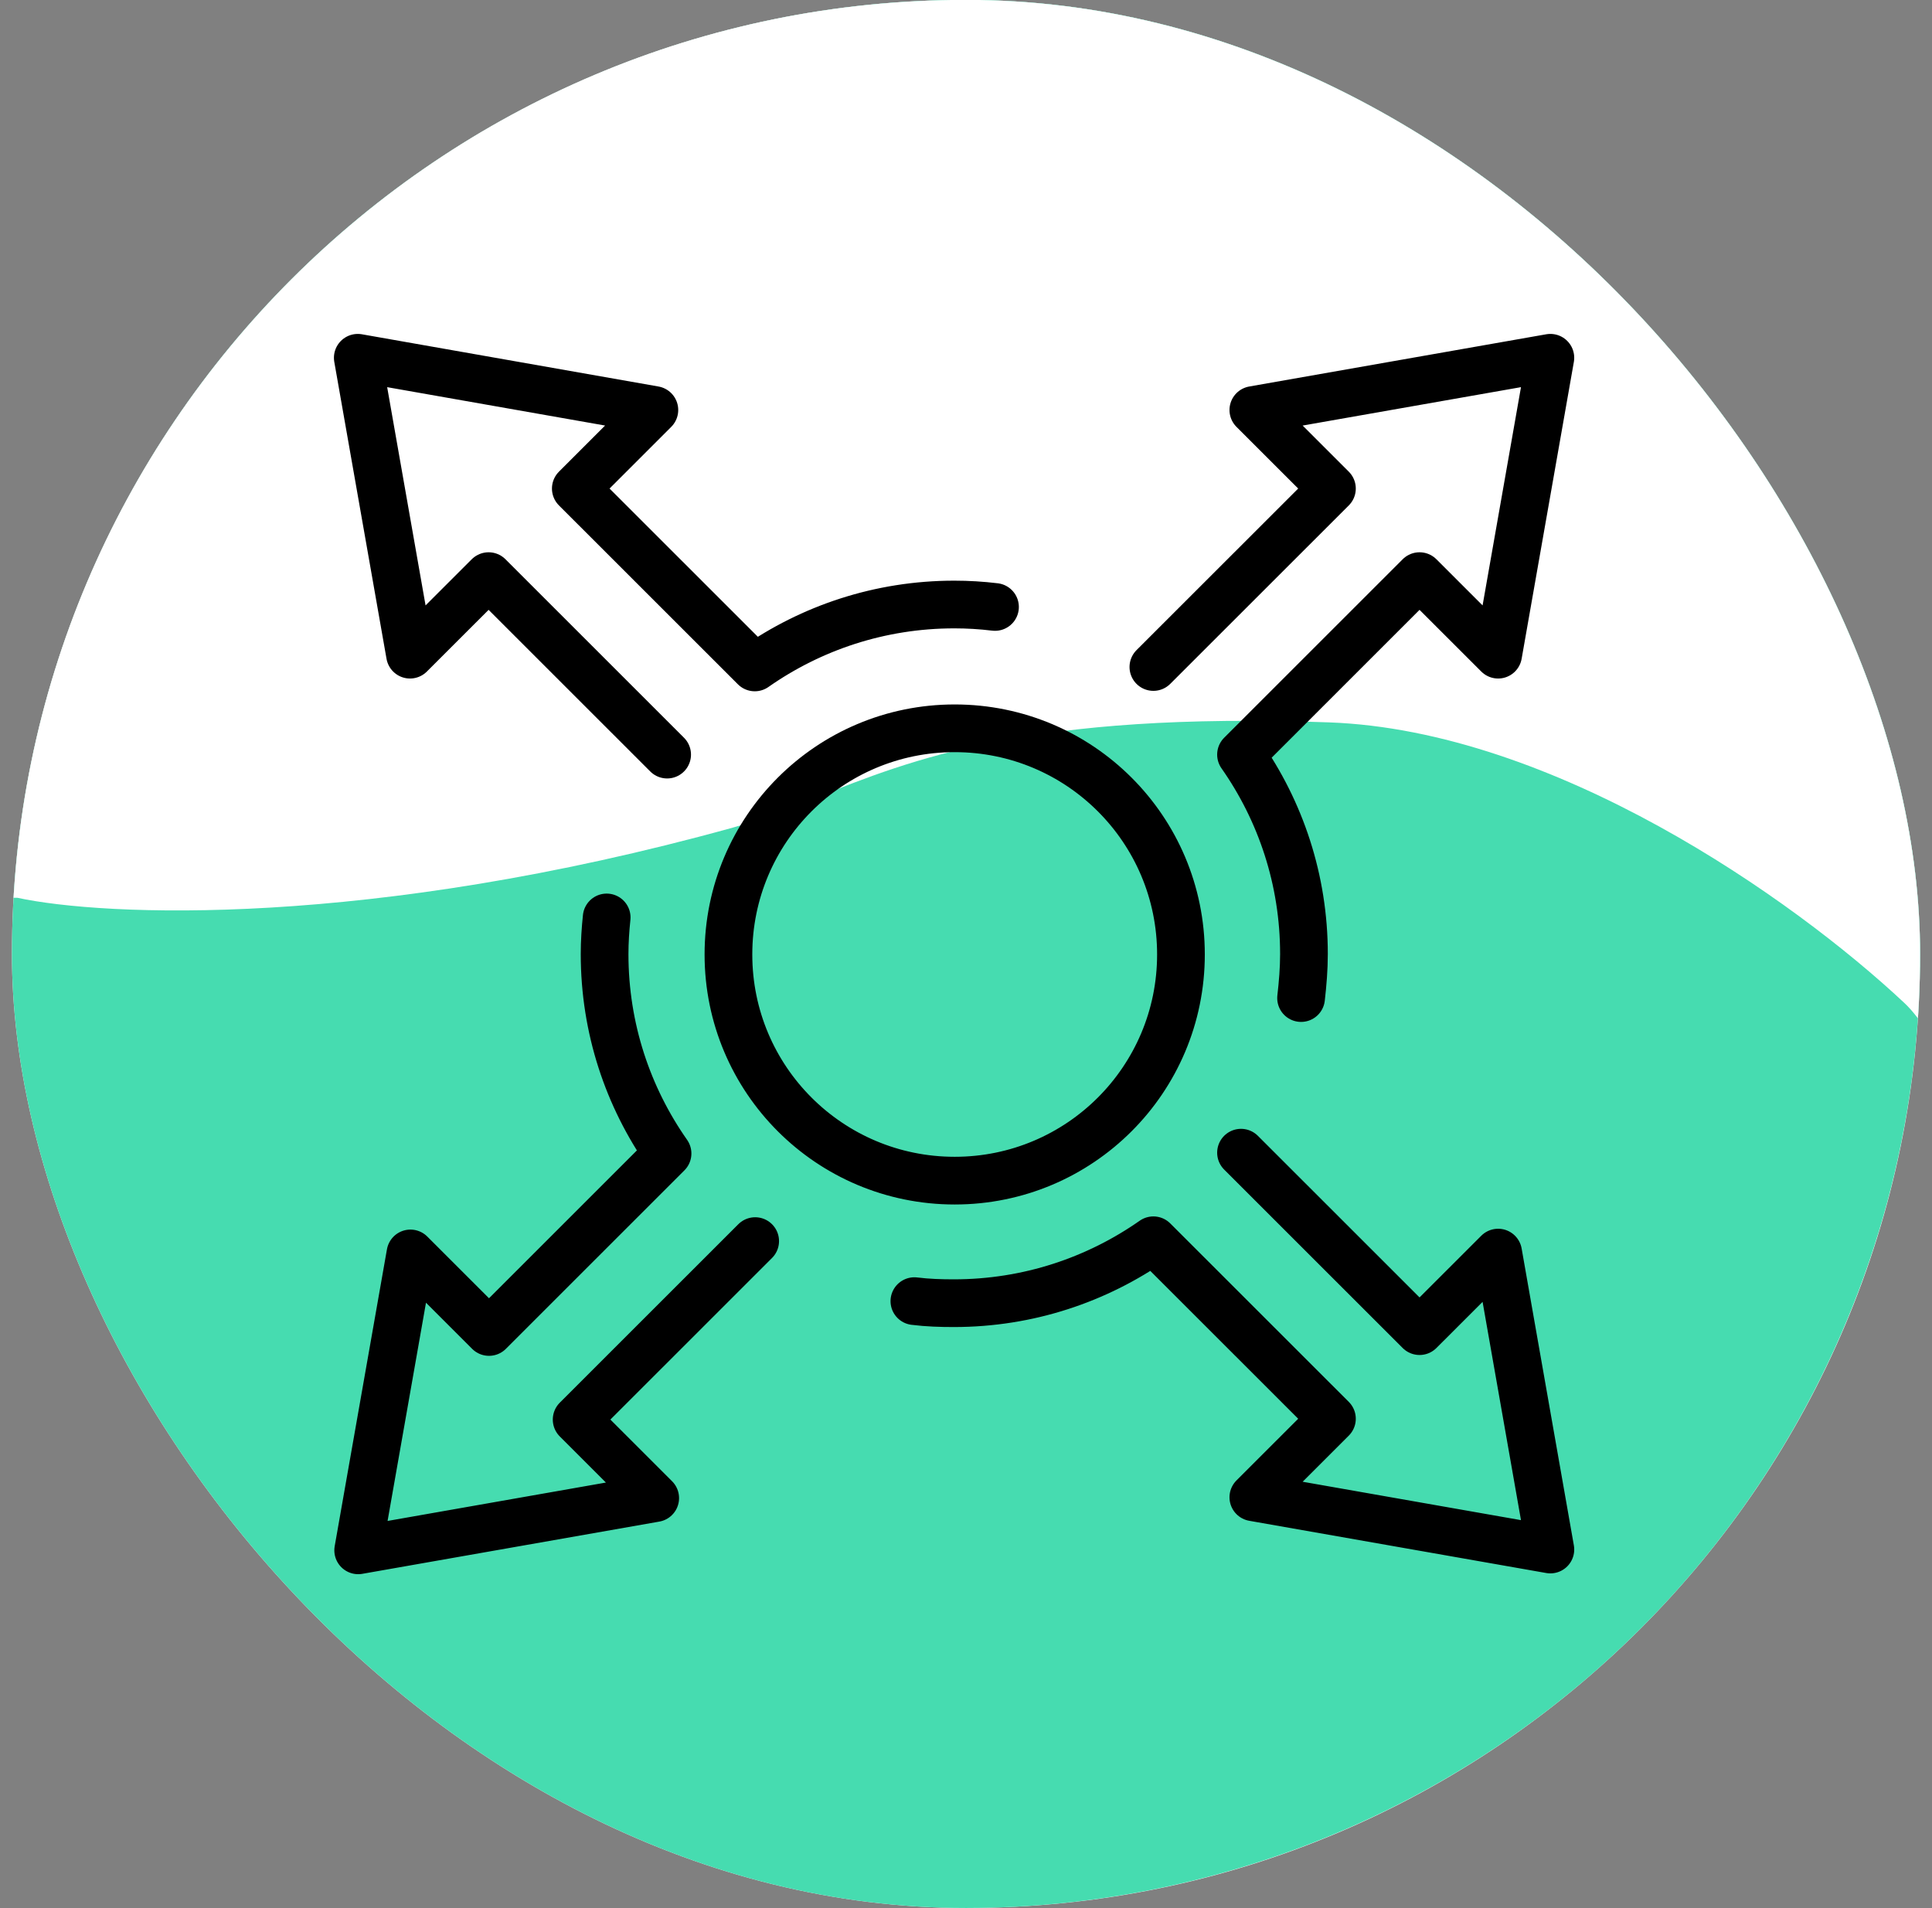
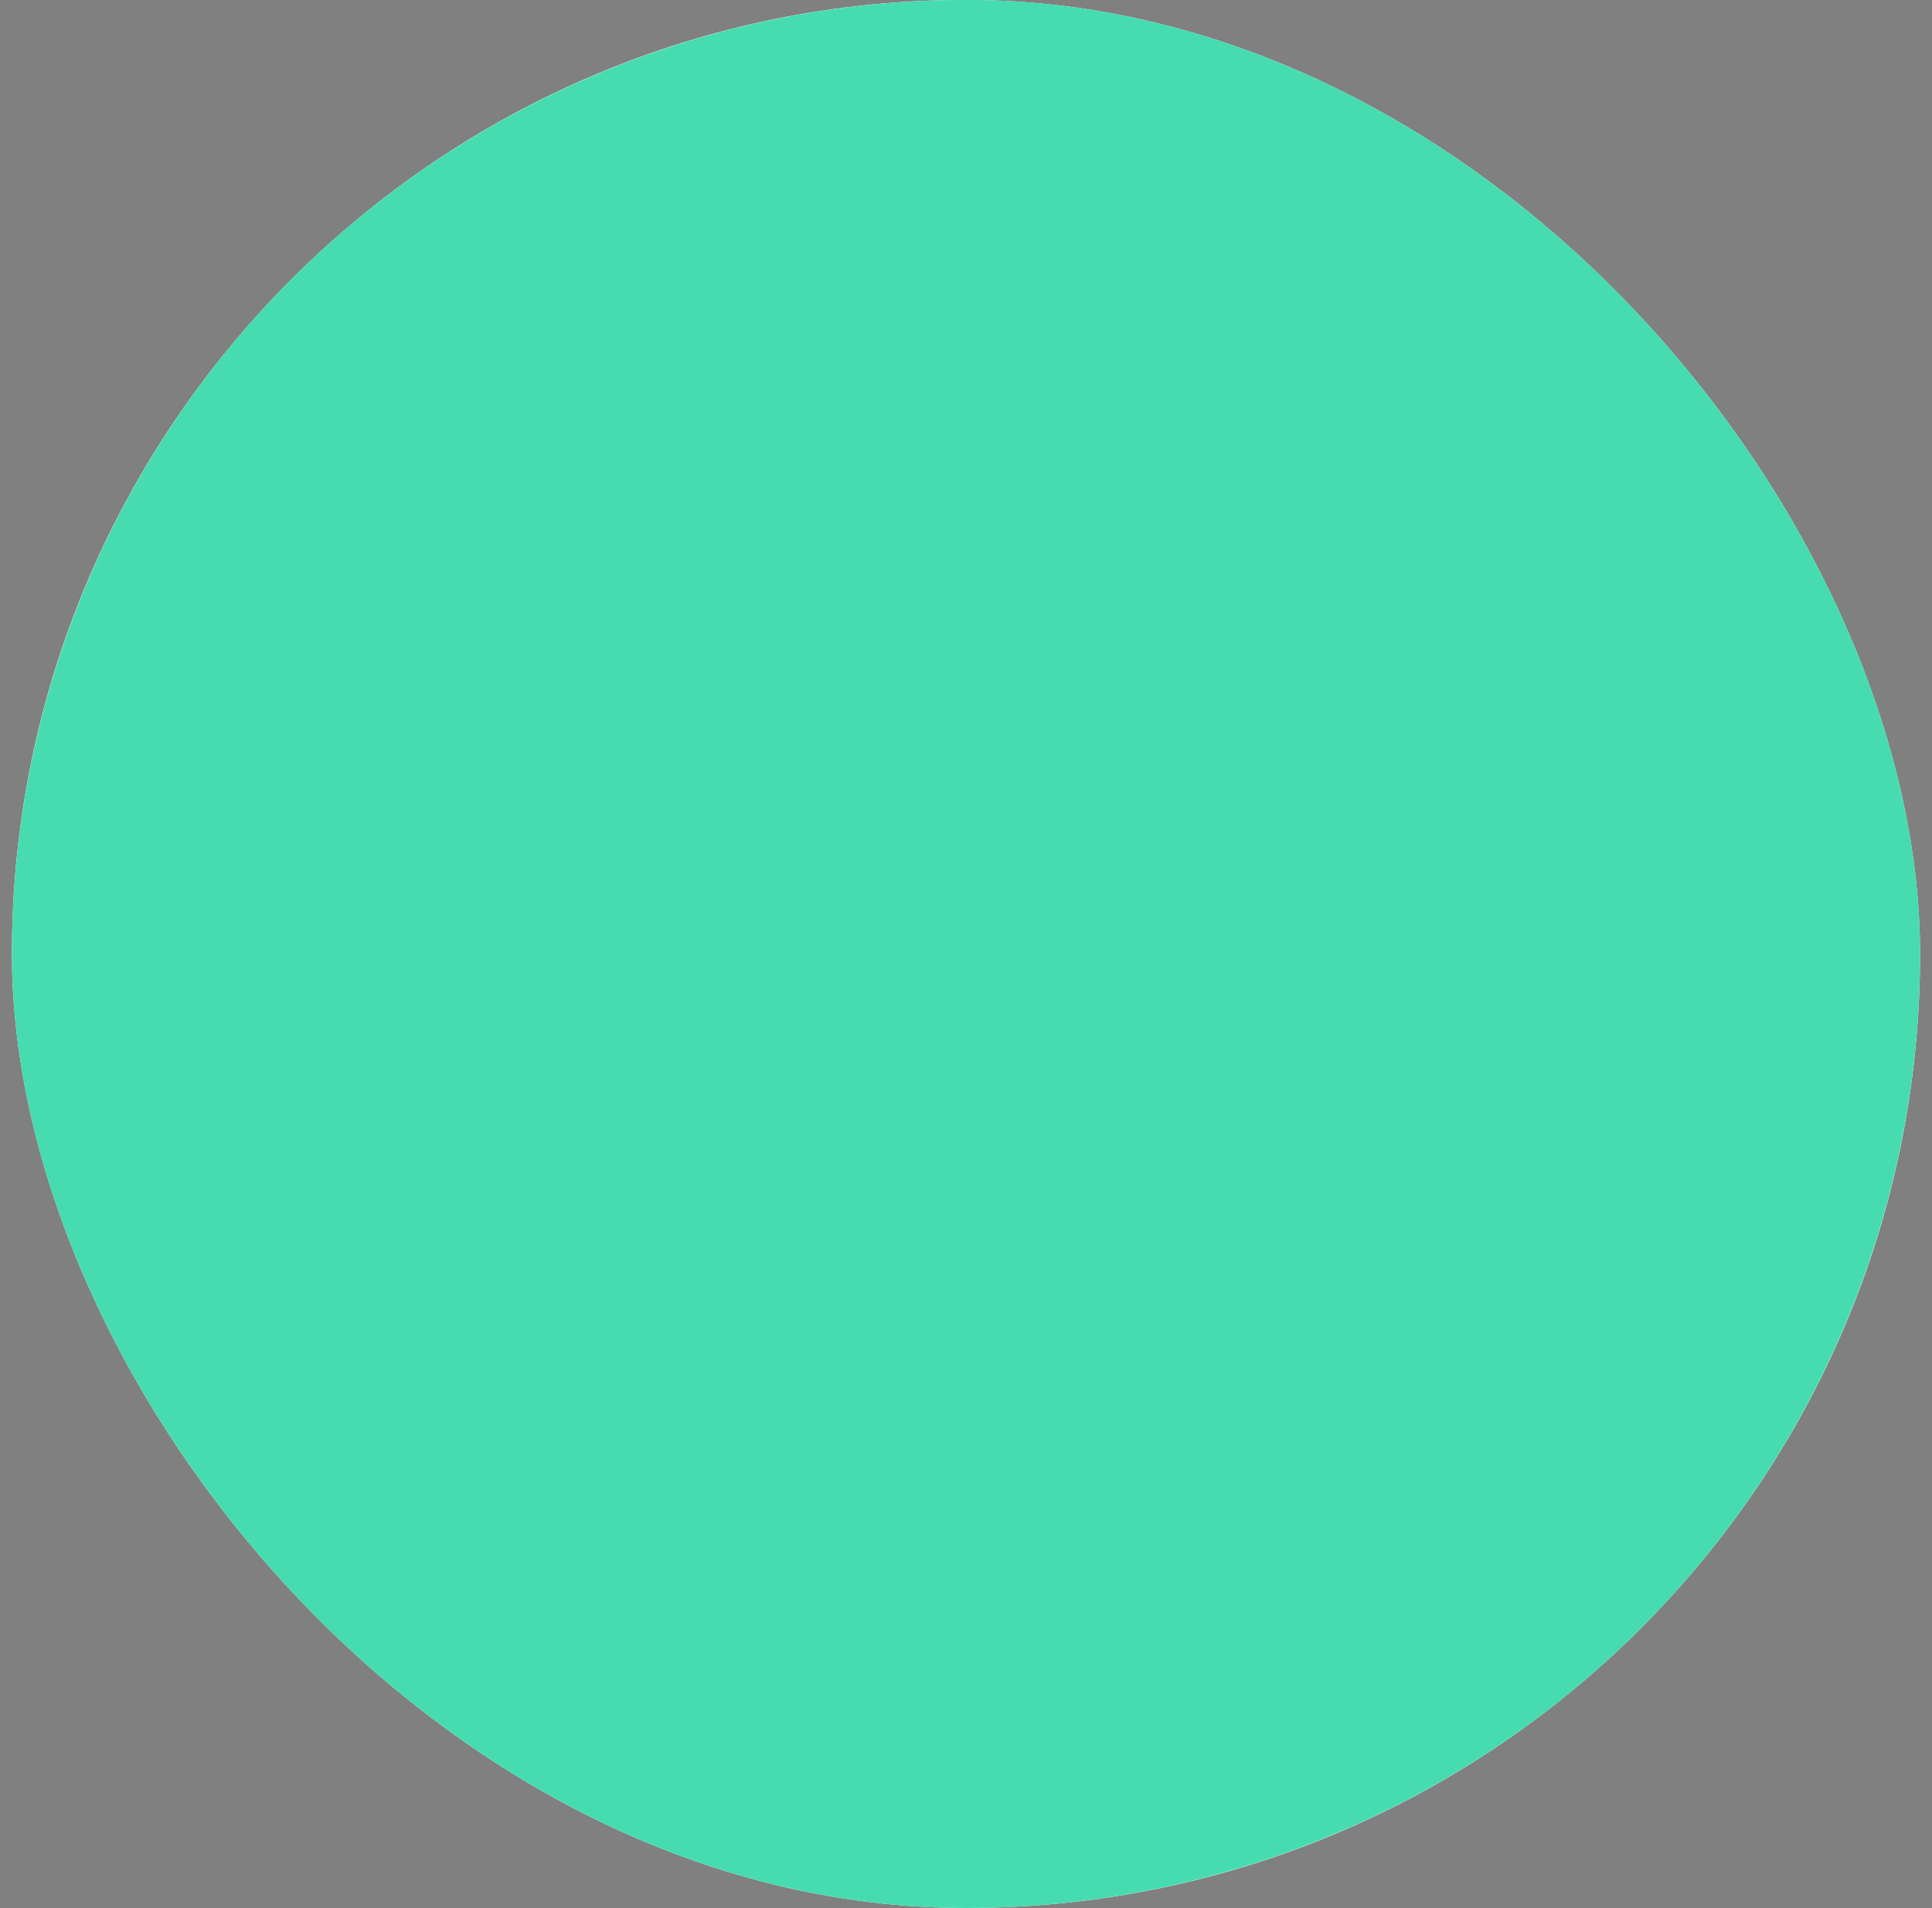
<svg xmlns="http://www.w3.org/2000/svg" width="81" height="80" viewBox="0 0 81 80" fill="none">
  <rect x="0" y="0" width="81" height="80" fill="#808080" stroke="none" />
  <g clip-path="url(#clip0_1375_6584)">
    <rect x="0.5" y="-0.005" width="80" height="80" rx="40" fill="white" />
    <circle cx="40.5" cy="39.995" r="40" fill="#46DCB0" />
-     <path fill-rule="evenodd" clip-rule="evenodd" d="M84.746 52.624C85.888 48.612 86.5 44.377 86.5 39.999C86.5 14.594 65.905 -6.001 40.5 -6.001C15.095 -6.001 -5.5 14.594 -5.5 39.999C-5.5 42.529 -5.296 45.011 -4.903 47.43L-2.51 37.64H0.725C4.353 38.424 15.431 38.934 30.725 34.699C31.906 34.365 33.005 33.925 34.189 33.451C38.217 31.837 43.223 29.832 55.725 30.287C65.131 30.629 75.137 37.64 79.843 42.052C81.338 43.453 83.068 47.561 84.746 52.624Z" fill="white" />
    <g clip-path="url(#clip1_1375_6584)">
-       <path d="M41.716 25.448C41.147 25.379 40.578 25.345 40.009 25.345C36.887 25.345 34.007 26.328 31.644 27.983L24.141 20.483L27.435 17.19L15 15L17.19 27.448L20.485 24.155L27.97 31.638M54.548 41.845C54.617 41.241 54.669 40.621 54.669 40C54.669 36.879 53.686 34 52.03 31.638L59.515 24.155L62.81 27.448L65 15L52.547 17.19L55.842 20.483L48.356 27.965M38.336 54.552C38.888 54.621 39.44 54.638 39.991 54.638C43.113 54.638 45.993 53.655 48.356 52L55.842 59.483L52.547 62.776L65 64.966L62.81 52.517L59.515 55.81L52.03 48.328M25.435 38.465C25.383 38.965 25.348 39.483 25.348 40C25.348 43.121 26.331 46 27.987 48.362L20.502 55.845L17.208 52.552L15.017 65L27.47 62.81L24.176 59.517L31.661 52.035M40.026 49.5C34.783 49.5 30.54 45.259 30.54 40.017C30.54 34.776 34.783 30.535 40.026 30.535C45.269 30.535 49.512 34.776 49.512 40.017C49.512 45.259 45.269 49.5 40.026 49.5Z" stroke="black" stroke-width="2" stroke-linecap="round" stroke-linejoin="round" />
-     </g>
+       </g>
  </g>
  <defs>
    <clipPath id="clip0_1375_6584">
      <rect x="0.5" y="-0.005" width="80" height="80" rx="40" fill="white" />
    </clipPath>
    <clipPath id="clip1_1375_6584">
-       <rect width="52" height="52" fill="white" transform="translate(14 14)" />
-     </clipPath>
+       </clipPath>
  </defs>
</svg>